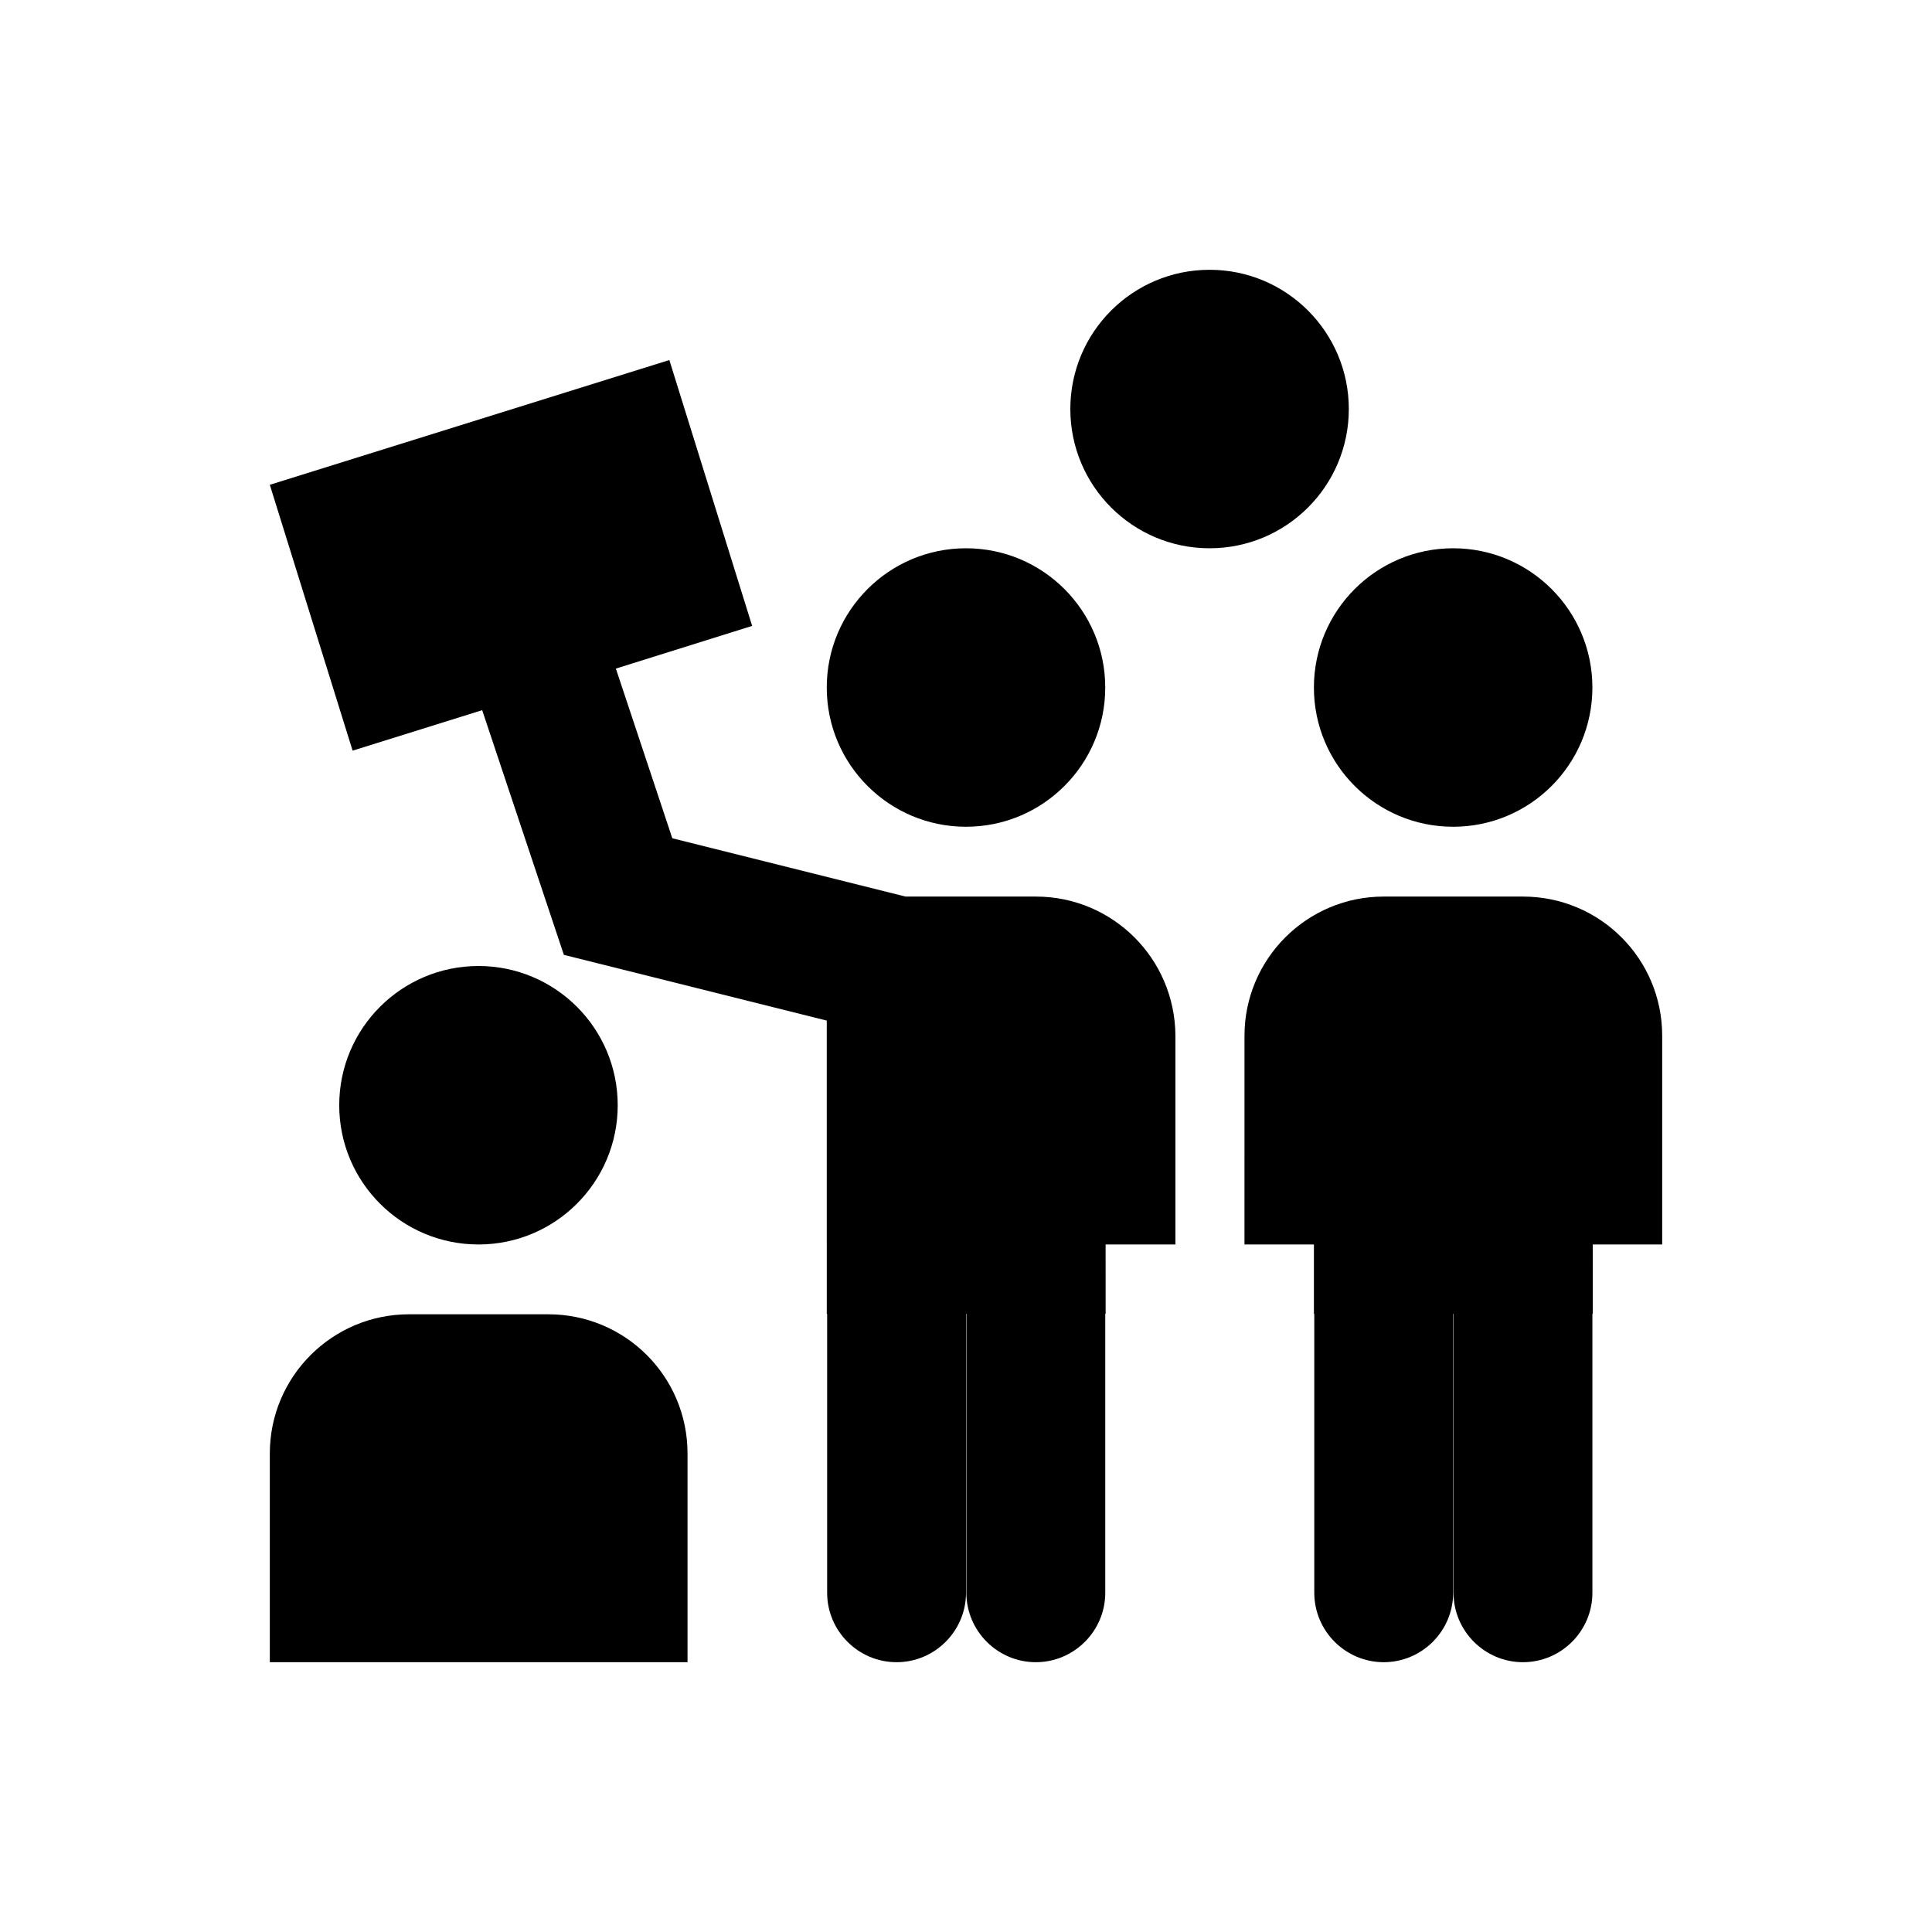
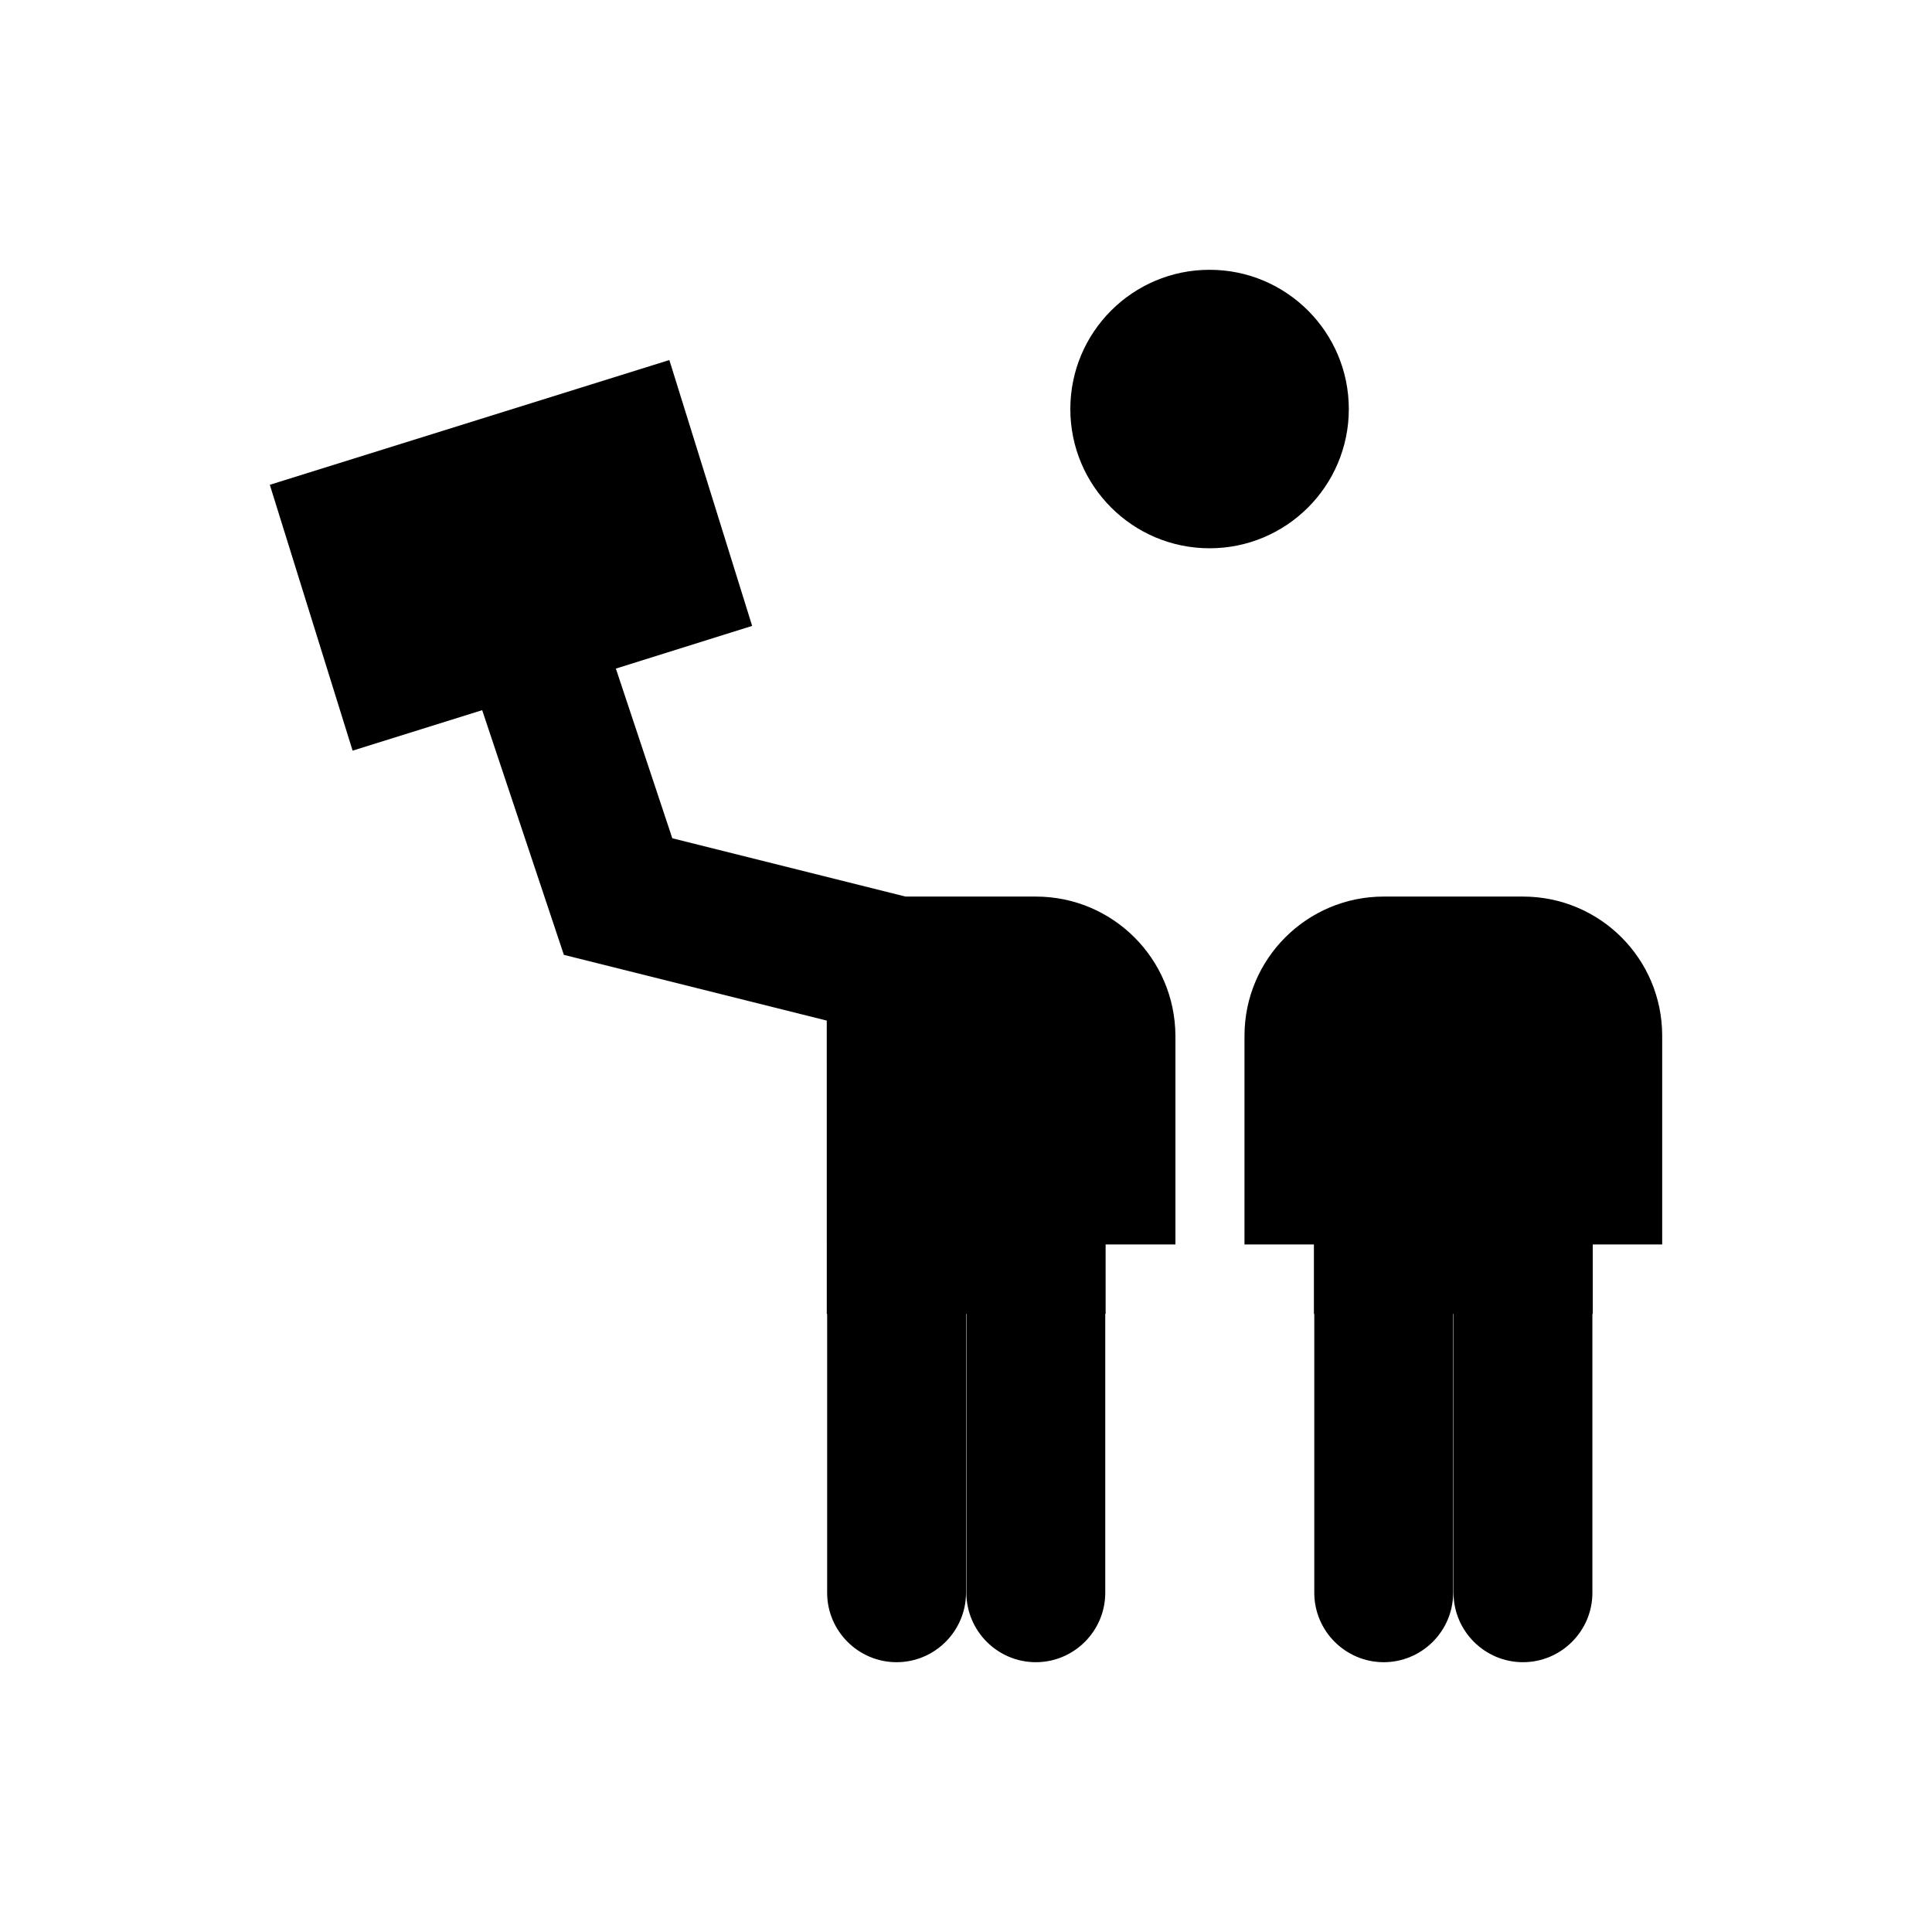
<svg xmlns="http://www.w3.org/2000/svg" fill="#000000" width="800px" height="800px" version="1.1" viewBox="144 144 512 512">
  <g>
-     <path d="m436.9 326.2c0 20.379-16.52 36.898-36.898 36.898s-36.902-16.52-36.902-36.898c0-20.379 16.523-36.902 36.902-36.902s36.898 16.523 36.898 36.902" />
    <path d="m418.5 381.6h-34.535l-61.797-15.449-14.957-44.969 36.113-11.316-21.941-70.453-105.88 33.062 21.941 70.453 34.34-10.727 21.648 64.848 69.668 17.418 0.004 59.332v18.402h0.098v73.898c0 10.137 8.266 18.402 18.402 18.402 10.137 0 18.402-8.266 18.402-18.402v-73.898h0.098v73.898c0 10.137 8.266 18.402 18.402 18.402s18.402-8.266 18.402-18.402v-73.898h0.098l-0.004-18.402h18.5v-55.301c-0.098-20.465-16.629-36.898-37-36.898z" />
-     <path d="m566 326.2c0 20.379-16.52 36.898-36.898 36.898-20.383 0-36.902-16.52-36.902-36.898 0-20.379 16.52-36.902 36.902-36.902 20.379 0 36.898 16.523 36.898 36.902" />
    <path d="m547.6 381.6h-36.898c-20.367 0-36.898 16.531-36.898 36.898l-0.004 55.301h18.402v18.402h0.098v73.898c0 10.137 8.266 18.402 18.402 18.402s18.402-8.266 18.402-18.402v-73.898h0.098v73.898c0 10.137 8.266 18.402 18.402 18.402 10.137 0 18.402-8.266 18.402-18.402v-73.898h0.098l-0.004-18.402h18.402v-55.301c0-20.465-16.531-36.898-36.902-36.898z" />
-     <path d="m307.7 436.9c0 20.379-16.52 36.898-36.898 36.898-20.383 0-36.902-16.52-36.902-36.898 0-20.379 16.52-36.898 36.902-36.898 20.379 0 36.898 16.52 36.898 36.898" />
-     <path d="m289.3 492.3h-36.898c-20.367 0-36.898 16.531-36.898 36.898v55.301h92.203l18.496 0.004v-55.301c0-20.469-16.531-36.902-36.902-36.902z" />
    <path d="m501.45 252.4c0 20.379-16.52 36.898-36.898 36.898-20.383 0-36.902-16.52-36.902-36.898 0-20.379 16.52-36.902 36.902-36.902 20.379 0 36.898 16.523 36.898 36.902" />
  </g>
</svg>